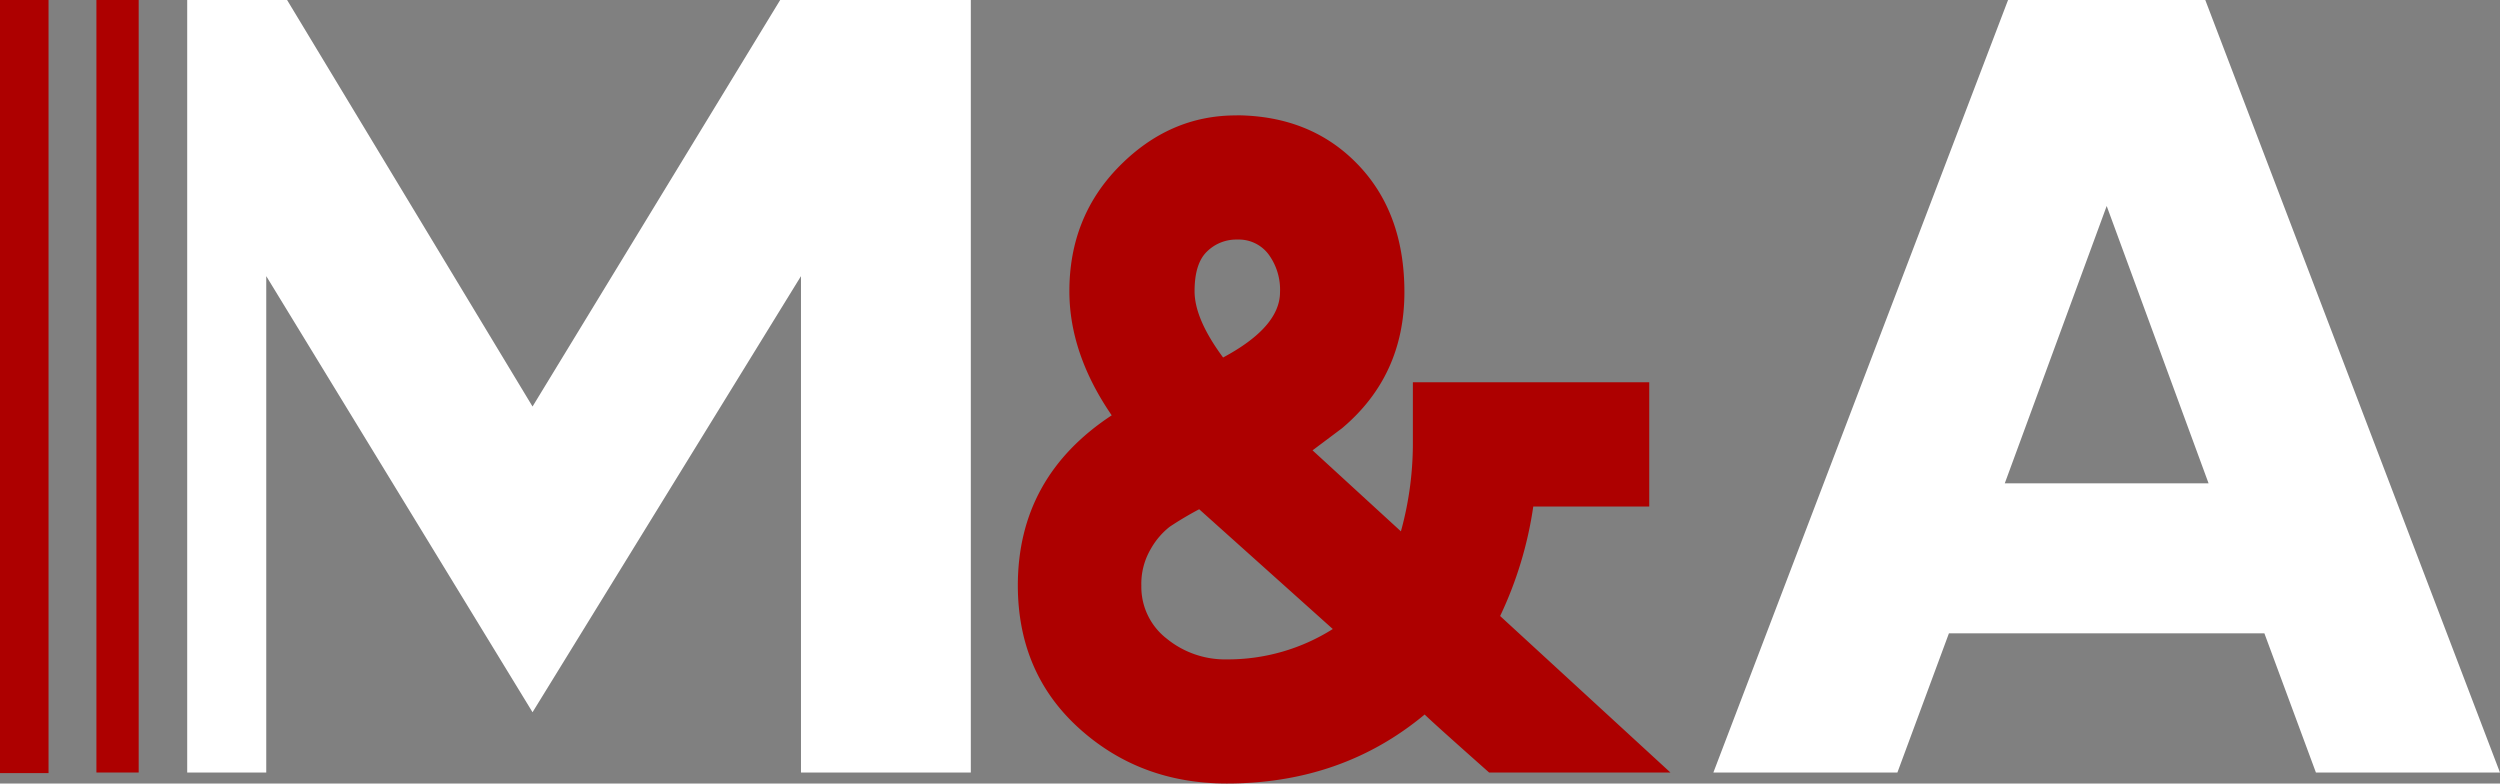
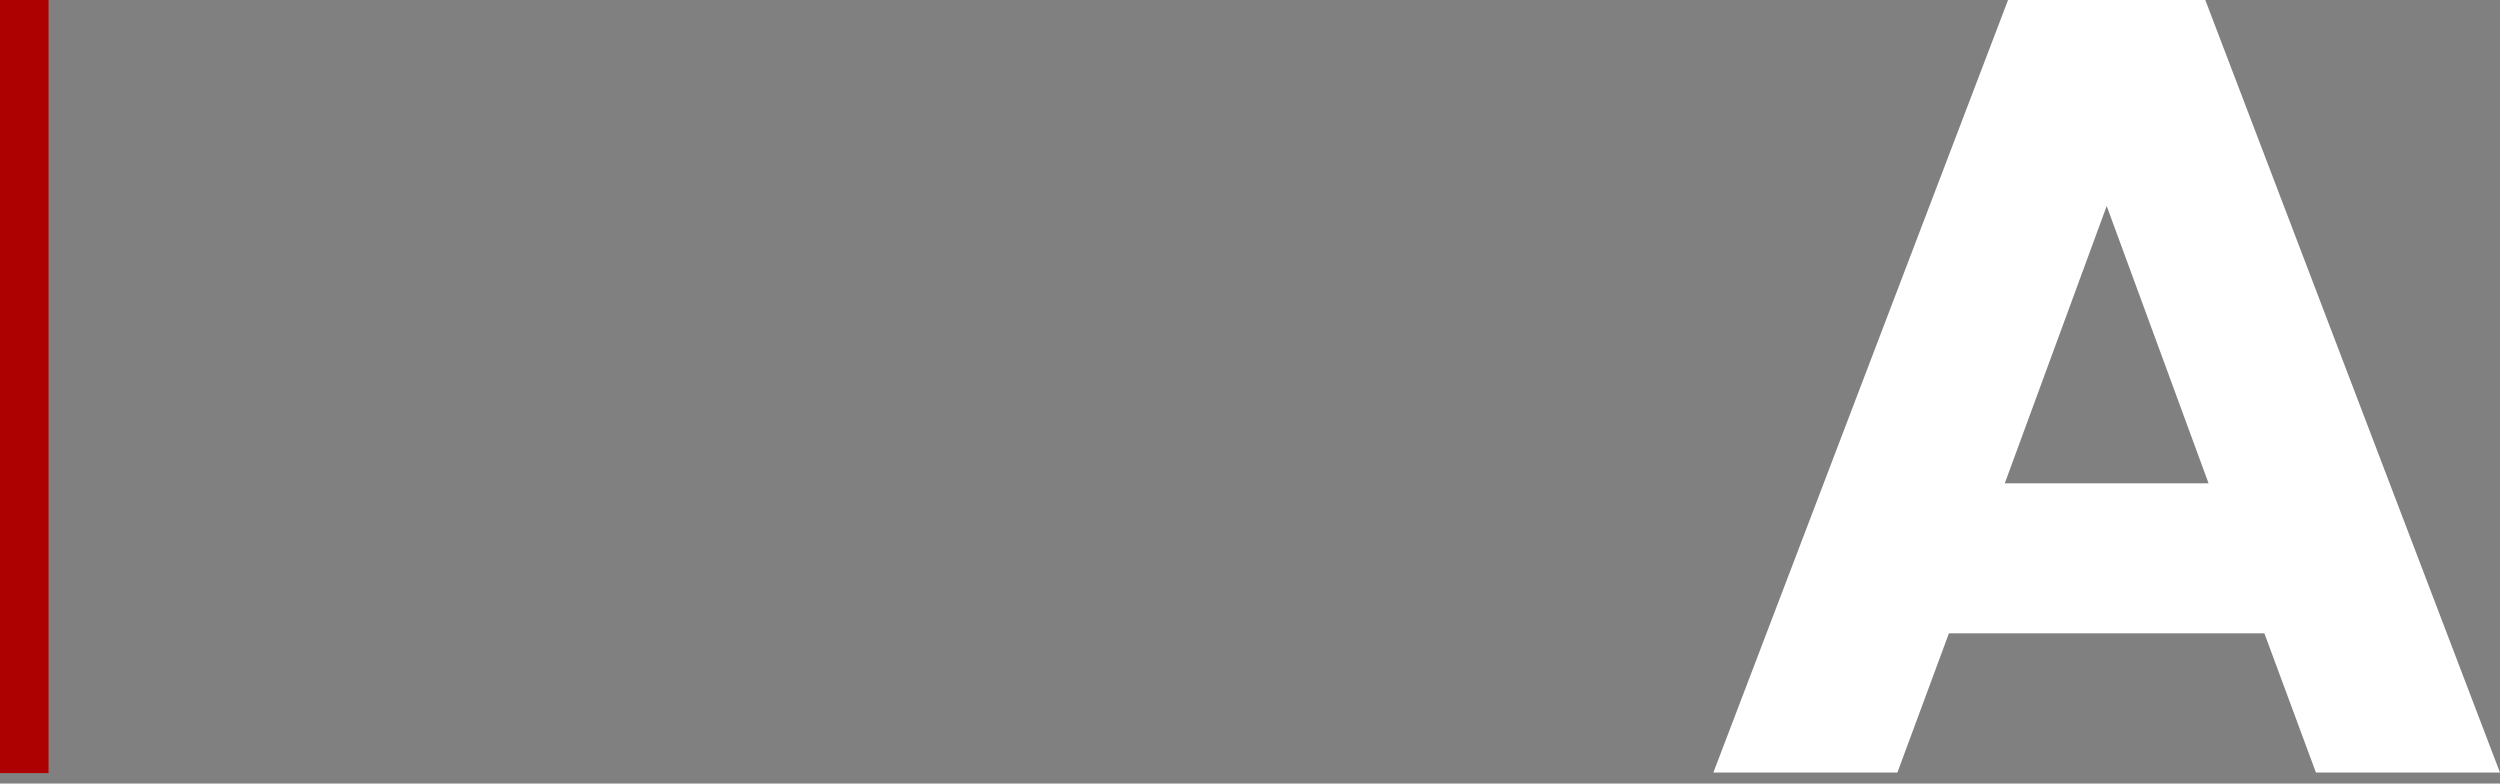
<svg xmlns="http://www.w3.org/2000/svg" id="Modo_de_isolamento" data-name="Modo de isolamento" viewBox="0 0 721.12 226.01">
  <rect x="0" y="0" width="721.12" height="226.01" fill="#808080" stroke="none" />
  <defs>
    <style>.cls-1{fill:#ad0000;}.cls-2{fill:#fff;}</style>
  </defs>
-   <path class="cls-1" d="M534.83,375.26q21.24.27,34.64,14.21t13.41,36.77q0,24.15-18,39.29l-8.5,6.37,25.49,23.37a95.32,95.32,0,0,0,3.45-25V452.26H653.5V488.1H620.05a110.38,110.38,0,0,1-9.56,31.59l49.12,45.14h-52.3q-16.47-14.61-18.59-16.73Q564.82,568,531.64,568q-25,0-42.61-15.93t-17.66-41.15q0-31.32,27.08-49.12Q486.24,444,486.24,426q0-21.5,14.47-36.11t33.59-14.6ZM523.68,488.89a98,98,0,0,0-8.5,5.05,21.5,21.5,0,0,0-5.44,6.37A19.79,19.79,0,0,0,507,510.93a18.86,18.86,0,0,0,7.3,15.27,26.61,26.61,0,0,0,17.39,6,56.67,56.67,0,0,0,30.53-8.76Zm11.15-77.79h-.27a12,12,0,0,0-8.63,3.46Q522.35,418,522.35,426t8.23,19.12Q547,436.33,547,426.24a17.19,17.19,0,0,0-3.32-10.89A10.71,10.71,0,0,0,534.83,411.1Z" transform="translate(-177.78 -342)" />
  <path class="cls-2" d="M757,342h56.89l85,222.83H845.8l-14.86-40.14h-91l-14.86,40.14H672Zm28.45,59.42-29.4,80h58.79Z" transform="translate(-177.78 -342)" />
  <rect class="cls-1" width="14" height="223" />
-   <rect class="cls-1" x="27.81" width="12.19" height="222.83" />
-   <polygon class="cls-2" points="225.04 0 153.61 117.26 82.81 0 54 0 54 222.83 76.8 222.83 76.8 79.65 153.61 205.44 231.04 79.65 231.04 222.83 280.03 222.83 280.03 0 225.04 0" />
</svg>